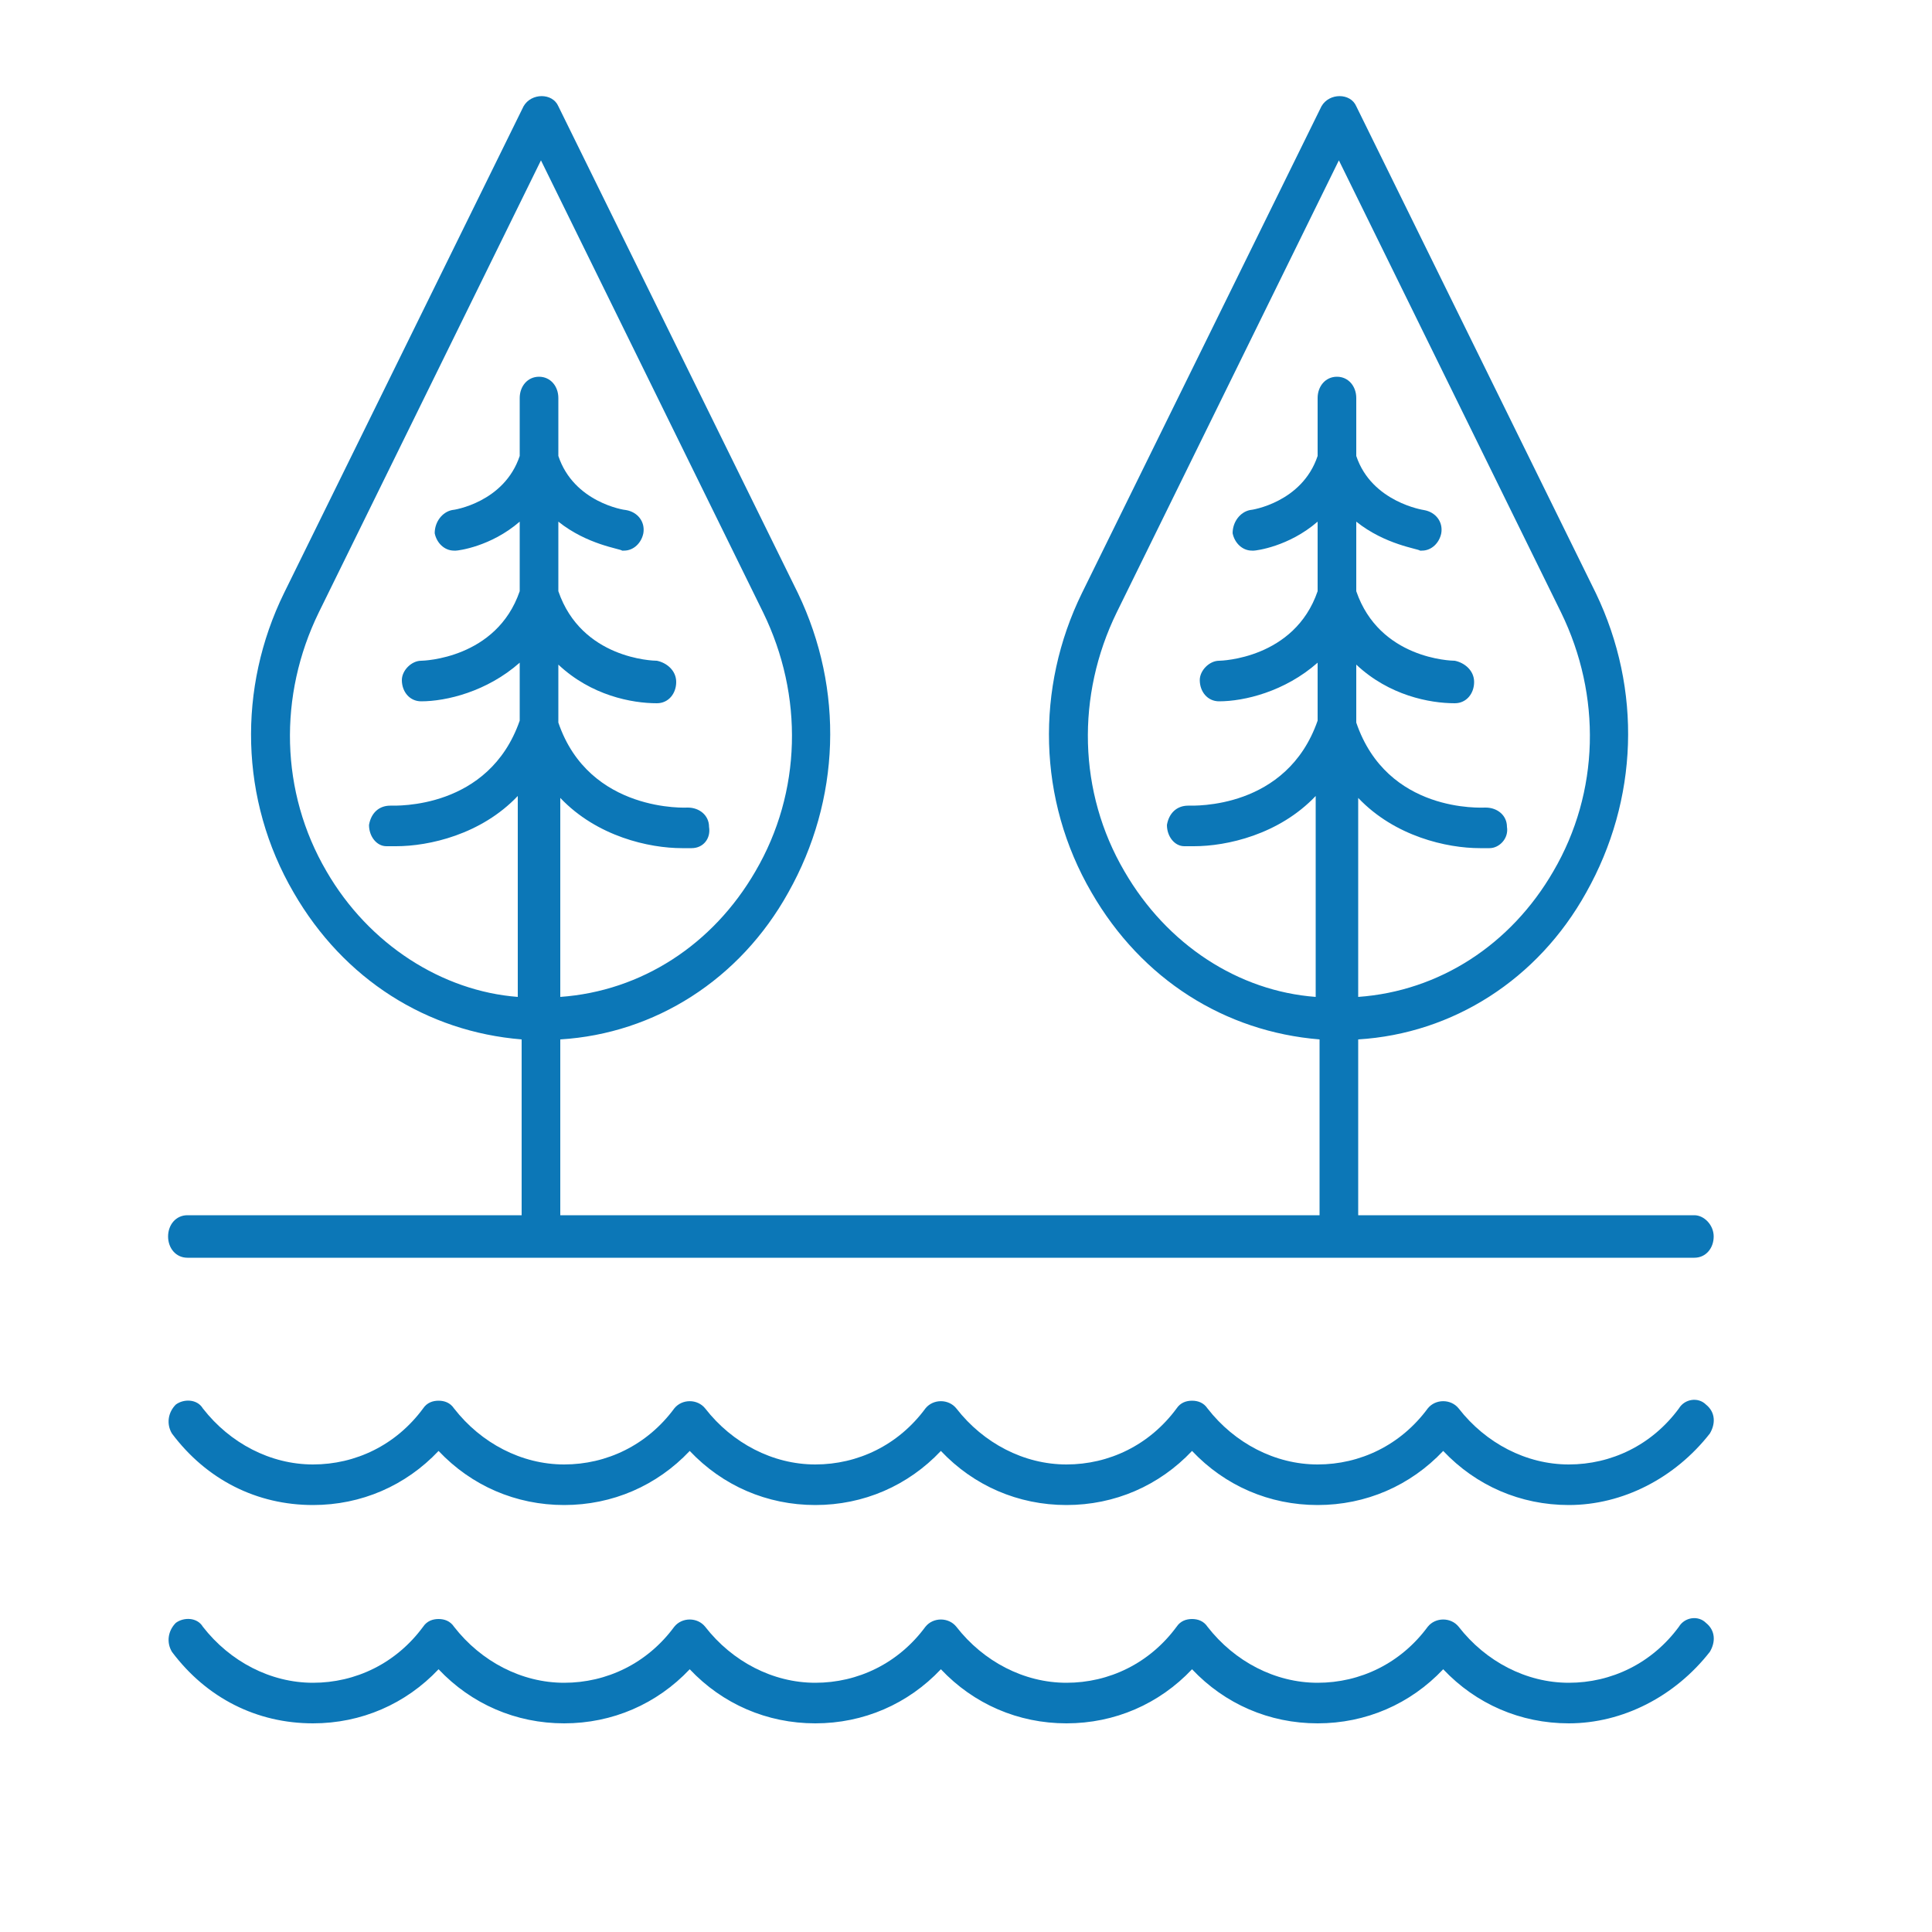
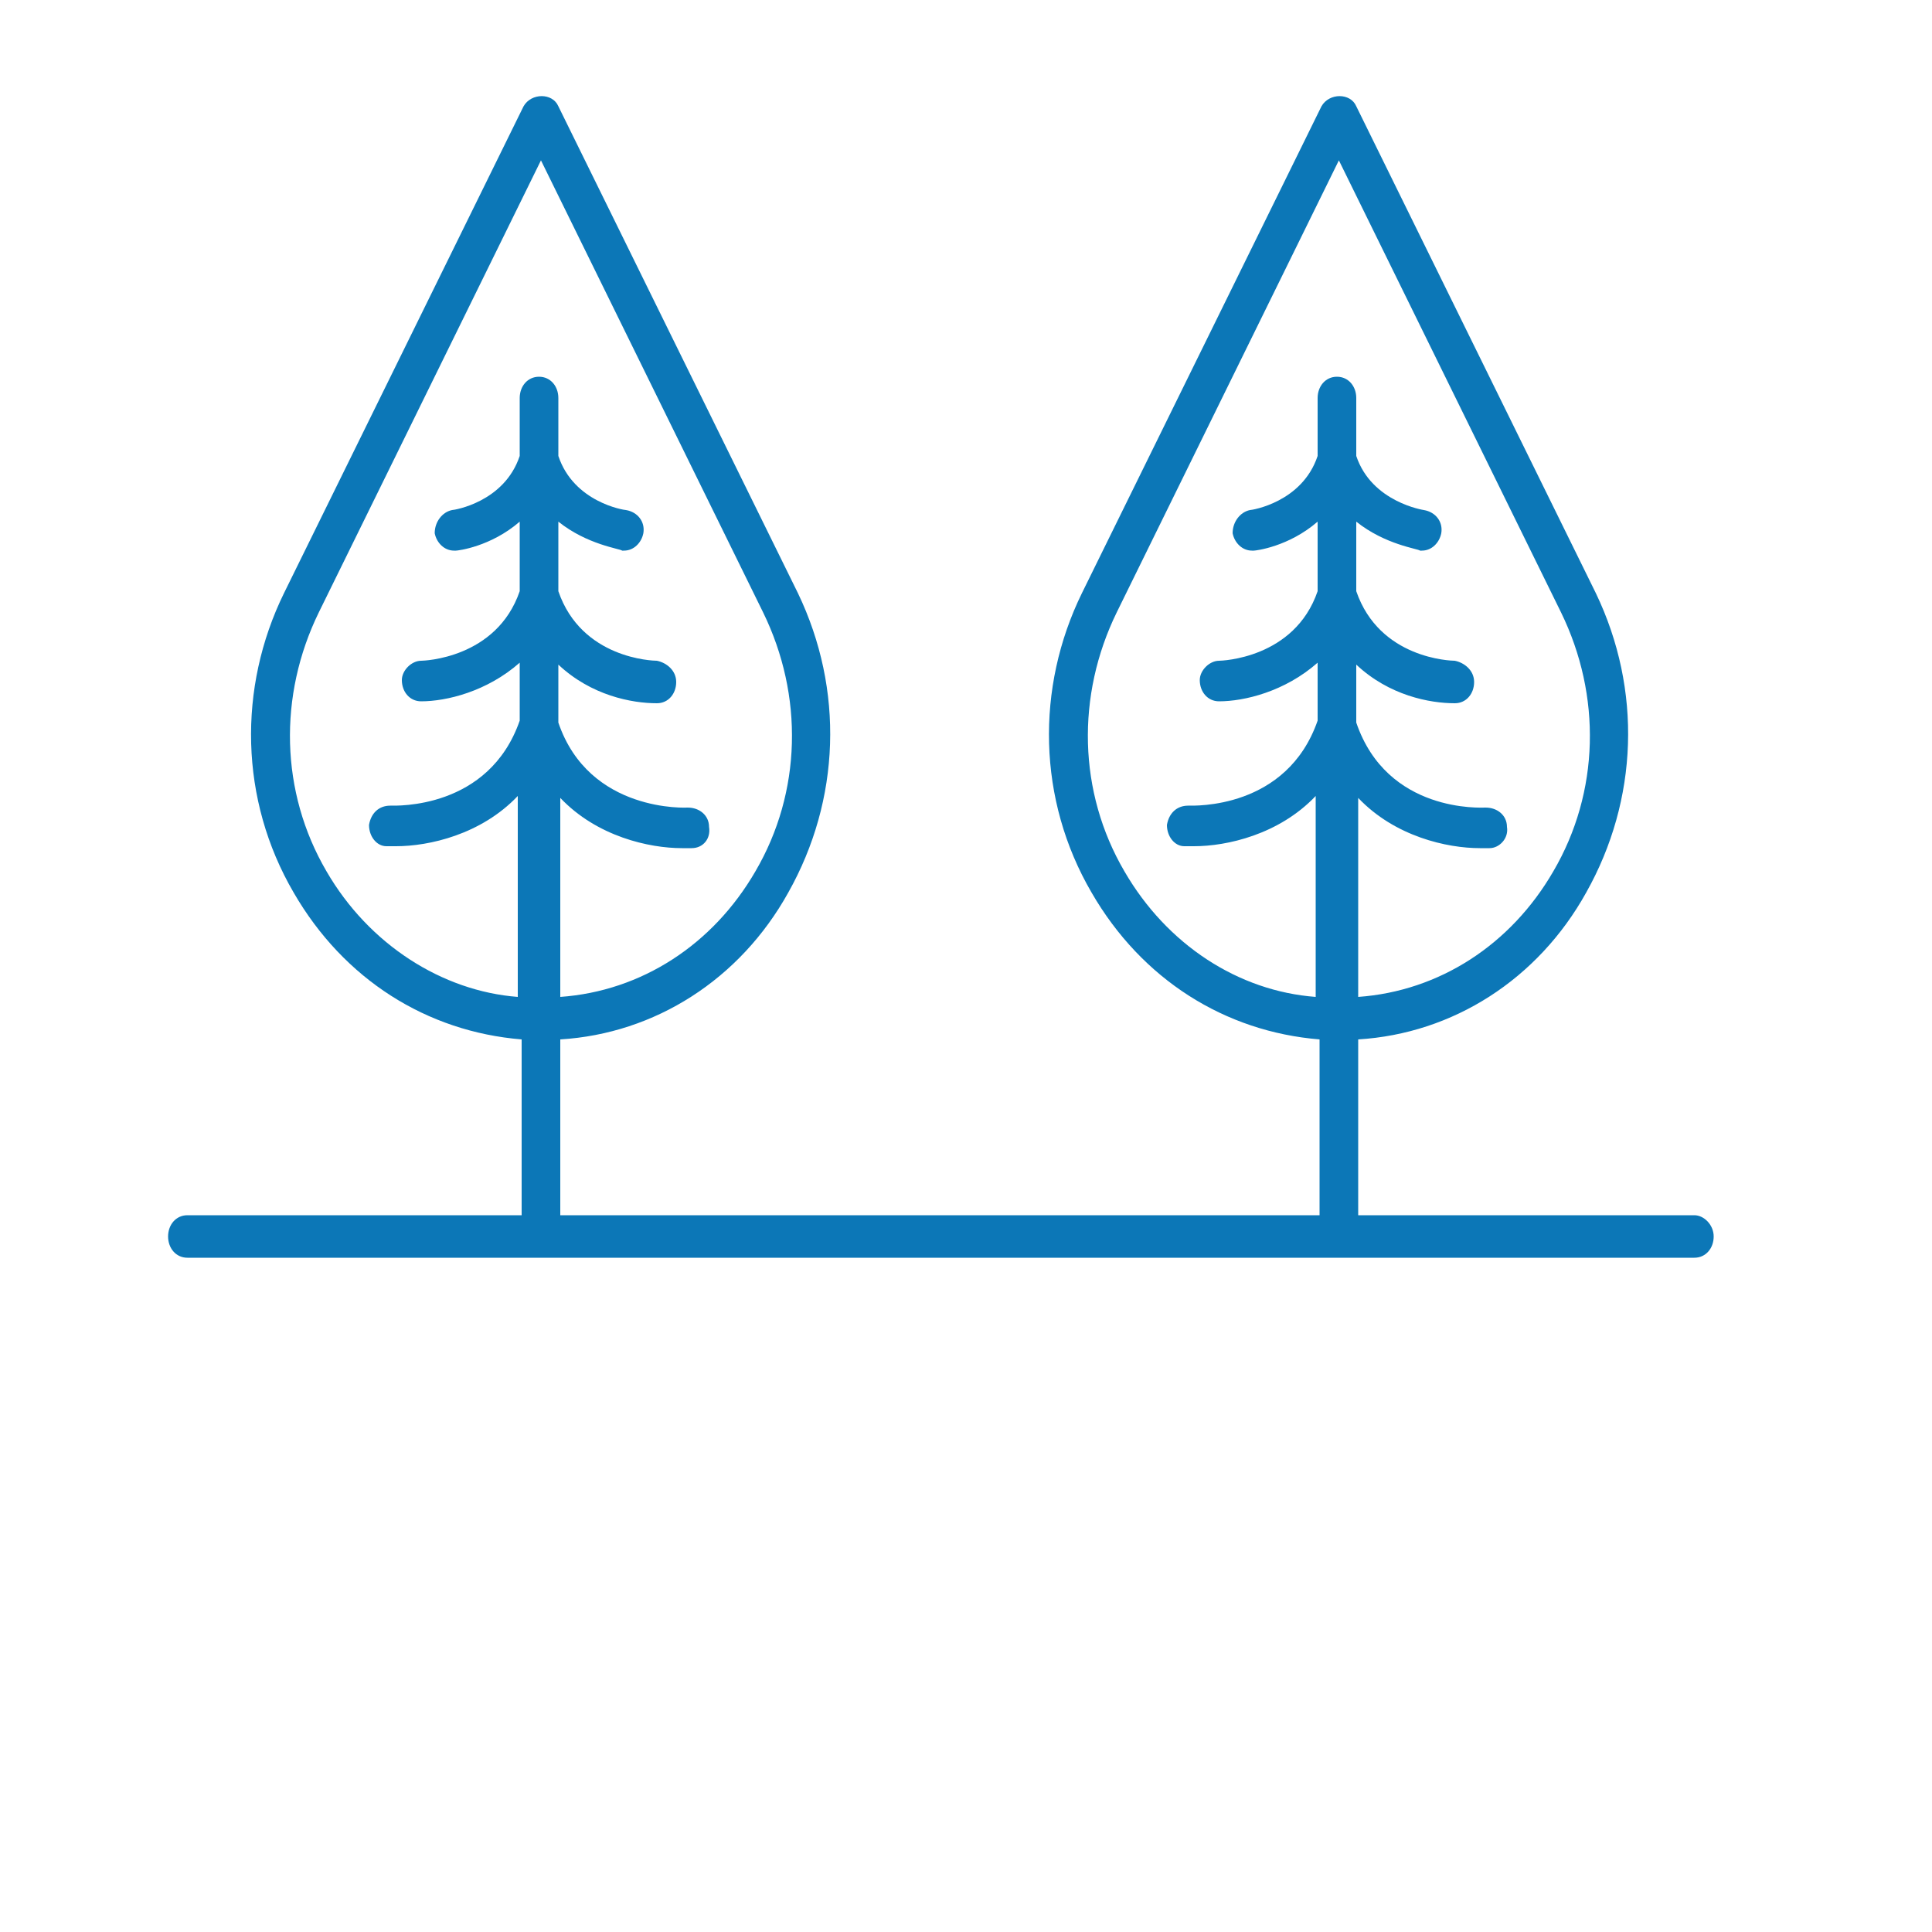
<svg xmlns="http://www.w3.org/2000/svg" version="1.1" id="Livello_1" x="0px" y="0px" viewBox="0 0 100 100" style="enable-background:new 0 0 100 100;" xml:space="preserve">
  <style type="text/css">
	.st0{fill:#0C77B7;}
</style>
  <path class="st0" d="M87.7,62.9H70.3v-9.1c4.9-0.3,9.3-3.1,11.8-7.6c2.7-4.8,2.9-10.5,0.5-15.5L70.2,5.5c-0.3-0.7-1.4-0.7-1.8,0  L56,30.7c-2.4,4.9-2.3,10.7,0.5,15.5c2.6,4.5,6.9,7.2,11.8,7.6v9.1H29v-9.1c4.9-0.3,9.3-3.1,11.8-7.6c2.7-4.8,2.9-10.5,0.5-15.5  L28.9,5.5c-0.3-0.7-1.4-0.7-1.8,0L14.7,30.7c-2.4,4.9-2.3,10.7,0.5,15.5c2.6,4.5,6.9,7.2,11.8,7.6v9.1H9.7c-0.6,0-1,0.5-1,1.1  s0.4,1.1,1,1.1h78c0.6,0,1-0.5,1-1.1S88.2,62.9,87.7,62.9z M58.2,45.1c-2.4-4.1-2.5-9.1-0.4-13.4L69.3,8.3l11.5,23.4  c2.1,4.3,2,9.3-0.4,13.4c-2.2,3.8-5.9,6.2-10.1,6.5V41.3c1.9,2,4.6,2.6,6.3,2.6c0.2,0,0.3,0,0.5,0c0.5,0,1-0.5,0.9-1.1  c0-0.6-0.5-1-1.1-1c-0.2,0-5.1,0.3-6.7-4.4v-3c1.7,1.6,3.8,2,5.1,2c0,0,0,0,0,0c0.6,0,1-0.5,1-1.1c0-0.6-0.5-1-1-1.1  c-0.2,0-3.9-0.1-5.1-3.6v-3.6c1.5,1.2,3.2,1.4,3.3,1.5c0,0,0.1,0,0.1,0c0.5,0,0.9-0.4,1-0.9c0.1-0.6-0.3-1.1-0.9-1.2  c0,0-2.7-0.4-3.5-2.8v-3c0-0.6-0.4-1.1-1-1.1s-1,0.5-1,1.1v3c-0.8,2.4-3.4,2.8-3.5,2.8c-0.5,0.1-0.9,0.6-0.9,1.2  c0.1,0.5,0.5,0.9,1,0.9c0,0,0.1,0,0.1,0c0.1,0,1.8-0.2,3.3-1.5v3.6c-1.2,3.5-5,3.6-5.1,3.6c0,0,0,0,0,0c-0.5,0-1,0.5-1,1  c0,0.6,0.4,1.1,1,1.1c0,0,0,0,0,0c1.3,0,3.4-0.5,5.1-2v3c-1.6,4.6-6.4,4.4-6.7,4.4c-0.6,0-1,0.4-1.1,1c0,0.6,0.4,1.1,0.9,1.1  c0.2,0,0.3,0,0.5,0c1.7,0,4.4-0.6,6.3-2.6v10.4C64.1,51.3,60.4,48.9,58.2,45.1z M16.9,45.1c-2.4-4.1-2.5-9.1-0.4-13.4L28,8.3  l11.5,23.4c2.1,4.3,2,9.3-0.4,13.4c-2.2,3.8-5.9,6.2-10.1,6.5V41.3c1.9,2,4.6,2.6,6.3,2.6c0.2,0,0.3,0,0.5,0c0.6,0,1-0.5,0.9-1.1  c0-0.6-0.5-1-1.1-1c0,0-5.1,0.3-6.7-4.4v-3c1.7,1.6,3.8,2,5.1,2c0,0,0,0,0,0c0.6,0,1-0.5,1-1.1c0-0.6-0.5-1-1-1.1  c-0.2,0-3.9-0.1-5.1-3.6v-3.6c1.5,1.2,3.2,1.4,3.3,1.5c0,0,0.1,0,0.1,0c0.5,0,0.9-0.4,1-0.9c0.1-0.6-0.3-1.1-0.9-1.2  c-0.1,0-2.7-0.4-3.5-2.8v-3c0-0.6-0.4-1.1-1-1.1s-1,0.5-1,1.1v3c-0.8,2.4-3.4,2.8-3.5,2.8c-0.5,0.1-0.9,0.6-0.9,1.2  c0.1,0.5,0.5,0.9,1,0.9c0,0,0.1,0,0.1,0c0.1,0,1.8-0.2,3.3-1.5v3.6c-1.2,3.5-5,3.6-5.1,3.6c0,0,0,0,0,0c-0.5,0-1,0.5-1,1  c0,0.6,0.4,1.1,1,1.1c0,0,0,0,0,0c1.3,0,3.4-0.5,5.1-2v3c-1.6,4.6-6.4,4.4-6.7,4.4c-0.6,0-1,0.4-1.1,1c0,0.6,0.4,1.1,0.9,1.1  c0.2,0,0.3,0,0.5,0c1.7,0,4.4-0.6,6.3-2.6v10.4C22.9,51.3,19.1,48.9,16.9,45.1z" />
-   <path class="st0" d="M86.9,84.2c-1.4,1.9-3.5,2.9-5.7,2.9c-2.2,0-4.3-1.1-5.7-2.9c-0.4-0.5-1.2-0.5-1.6,0c-1.4,1.9-3.5,2.9-5.7,2.9  c-2.2,0-4.3-1.1-5.7-2.9c-0.2-0.3-0.5-0.4-0.8-0.4c-0.3,0-0.6,0.1-0.8,0.4c-1.4,1.9-3.5,2.9-5.7,2.9s-4.3-1.1-5.7-2.9  c-0.4-0.5-1.2-0.5-1.6,0c-1.4,1.9-3.5,2.9-5.7,2.9s-4.3-1.1-5.7-2.9c-0.4-0.5-1.2-0.5-1.6,0c-1.4,1.9-3.5,2.9-5.7,2.9  c-2.2,0-4.3-1.1-5.7-2.9c-0.2-0.3-0.5-0.4-0.8-0.4c-0.3,0-0.6,0.1-0.8,0.4c-1.4,1.9-3.5,2.9-5.7,2.9c-2.2,0-4.3-1.1-5.7-2.9  c-0.3-0.5-1-0.5-1.4-0.2c-0.4,0.4-0.5,1-0.2,1.5c1.8,2.4,4.4,3.7,7.3,3.7c2.5,0,4.8-1,6.5-2.8c1.7,1.8,4,2.8,6.5,2.8  c2.5,0,4.8-1,6.5-2.8c1.7,1.8,4,2.8,6.5,2.8s4.8-1,6.5-2.8c1.7,1.8,4,2.8,6.5,2.8s4.8-1,6.5-2.8c1.7,1.8,4,2.8,6.5,2.8  c2.5,0,4.8-1,6.5-2.8c1.7,1.8,4,2.8,6.5,2.8c2.8,0,5.5-1.4,7.3-3.7c0.3-0.5,0.3-1.1-0.2-1.5C87.9,83.6,87.2,83.7,86.9,84.2z" />
-   <path class="st0" d="M86.9,72.9c-1.4,1.9-3.5,2.9-5.7,2.9c-2.2,0-4.3-1.1-5.7-2.9c-0.4-0.5-1.2-0.5-1.6,0c-1.4,1.9-3.5,2.9-5.7,2.9  c-2.2,0-4.3-1.1-5.7-2.9c-0.2-0.3-0.5-0.4-0.8-0.4c-0.3,0-0.6,0.1-0.8,0.4c-1.4,1.9-3.5,2.9-5.7,2.9s-4.3-1.1-5.7-2.9  c-0.4-0.5-1.2-0.5-1.6,0c-1.4,1.9-3.5,2.9-5.7,2.9s-4.3-1.1-5.7-2.9c-0.4-0.5-1.2-0.5-1.6,0c-1.4,1.9-3.5,2.9-5.7,2.9  c-2.2,0-4.3-1.1-5.7-2.9c-0.2-0.3-0.5-0.4-0.8-0.4c-0.3,0-0.6,0.1-0.8,0.4c-1.4,1.9-3.5,2.9-5.7,2.9c-2.2,0-4.3-1.1-5.7-2.9  c-0.3-0.5-1-0.5-1.4-0.2c-0.4,0.4-0.5,1-0.2,1.5c1.8,2.4,4.4,3.7,7.3,3.7c2.5,0,4.8-1,6.5-2.8c1.7,1.8,4,2.8,6.5,2.8  c2.5,0,4.8-1,6.5-2.8c1.7,1.8,4,2.8,6.5,2.8s4.8-1,6.5-2.8c1.7,1.8,4,2.8,6.5,2.8s4.8-1,6.5-2.8c1.7,1.8,4,2.8,6.5,2.8  c2.5,0,4.8-1,6.5-2.8c1.7,1.8,4,2.8,6.5,2.8c2.8,0,5.5-1.4,7.3-3.7c0.3-0.5,0.3-1.1-0.2-1.5C87.9,72.3,87.2,72.4,86.9,72.9z" />
</svg>